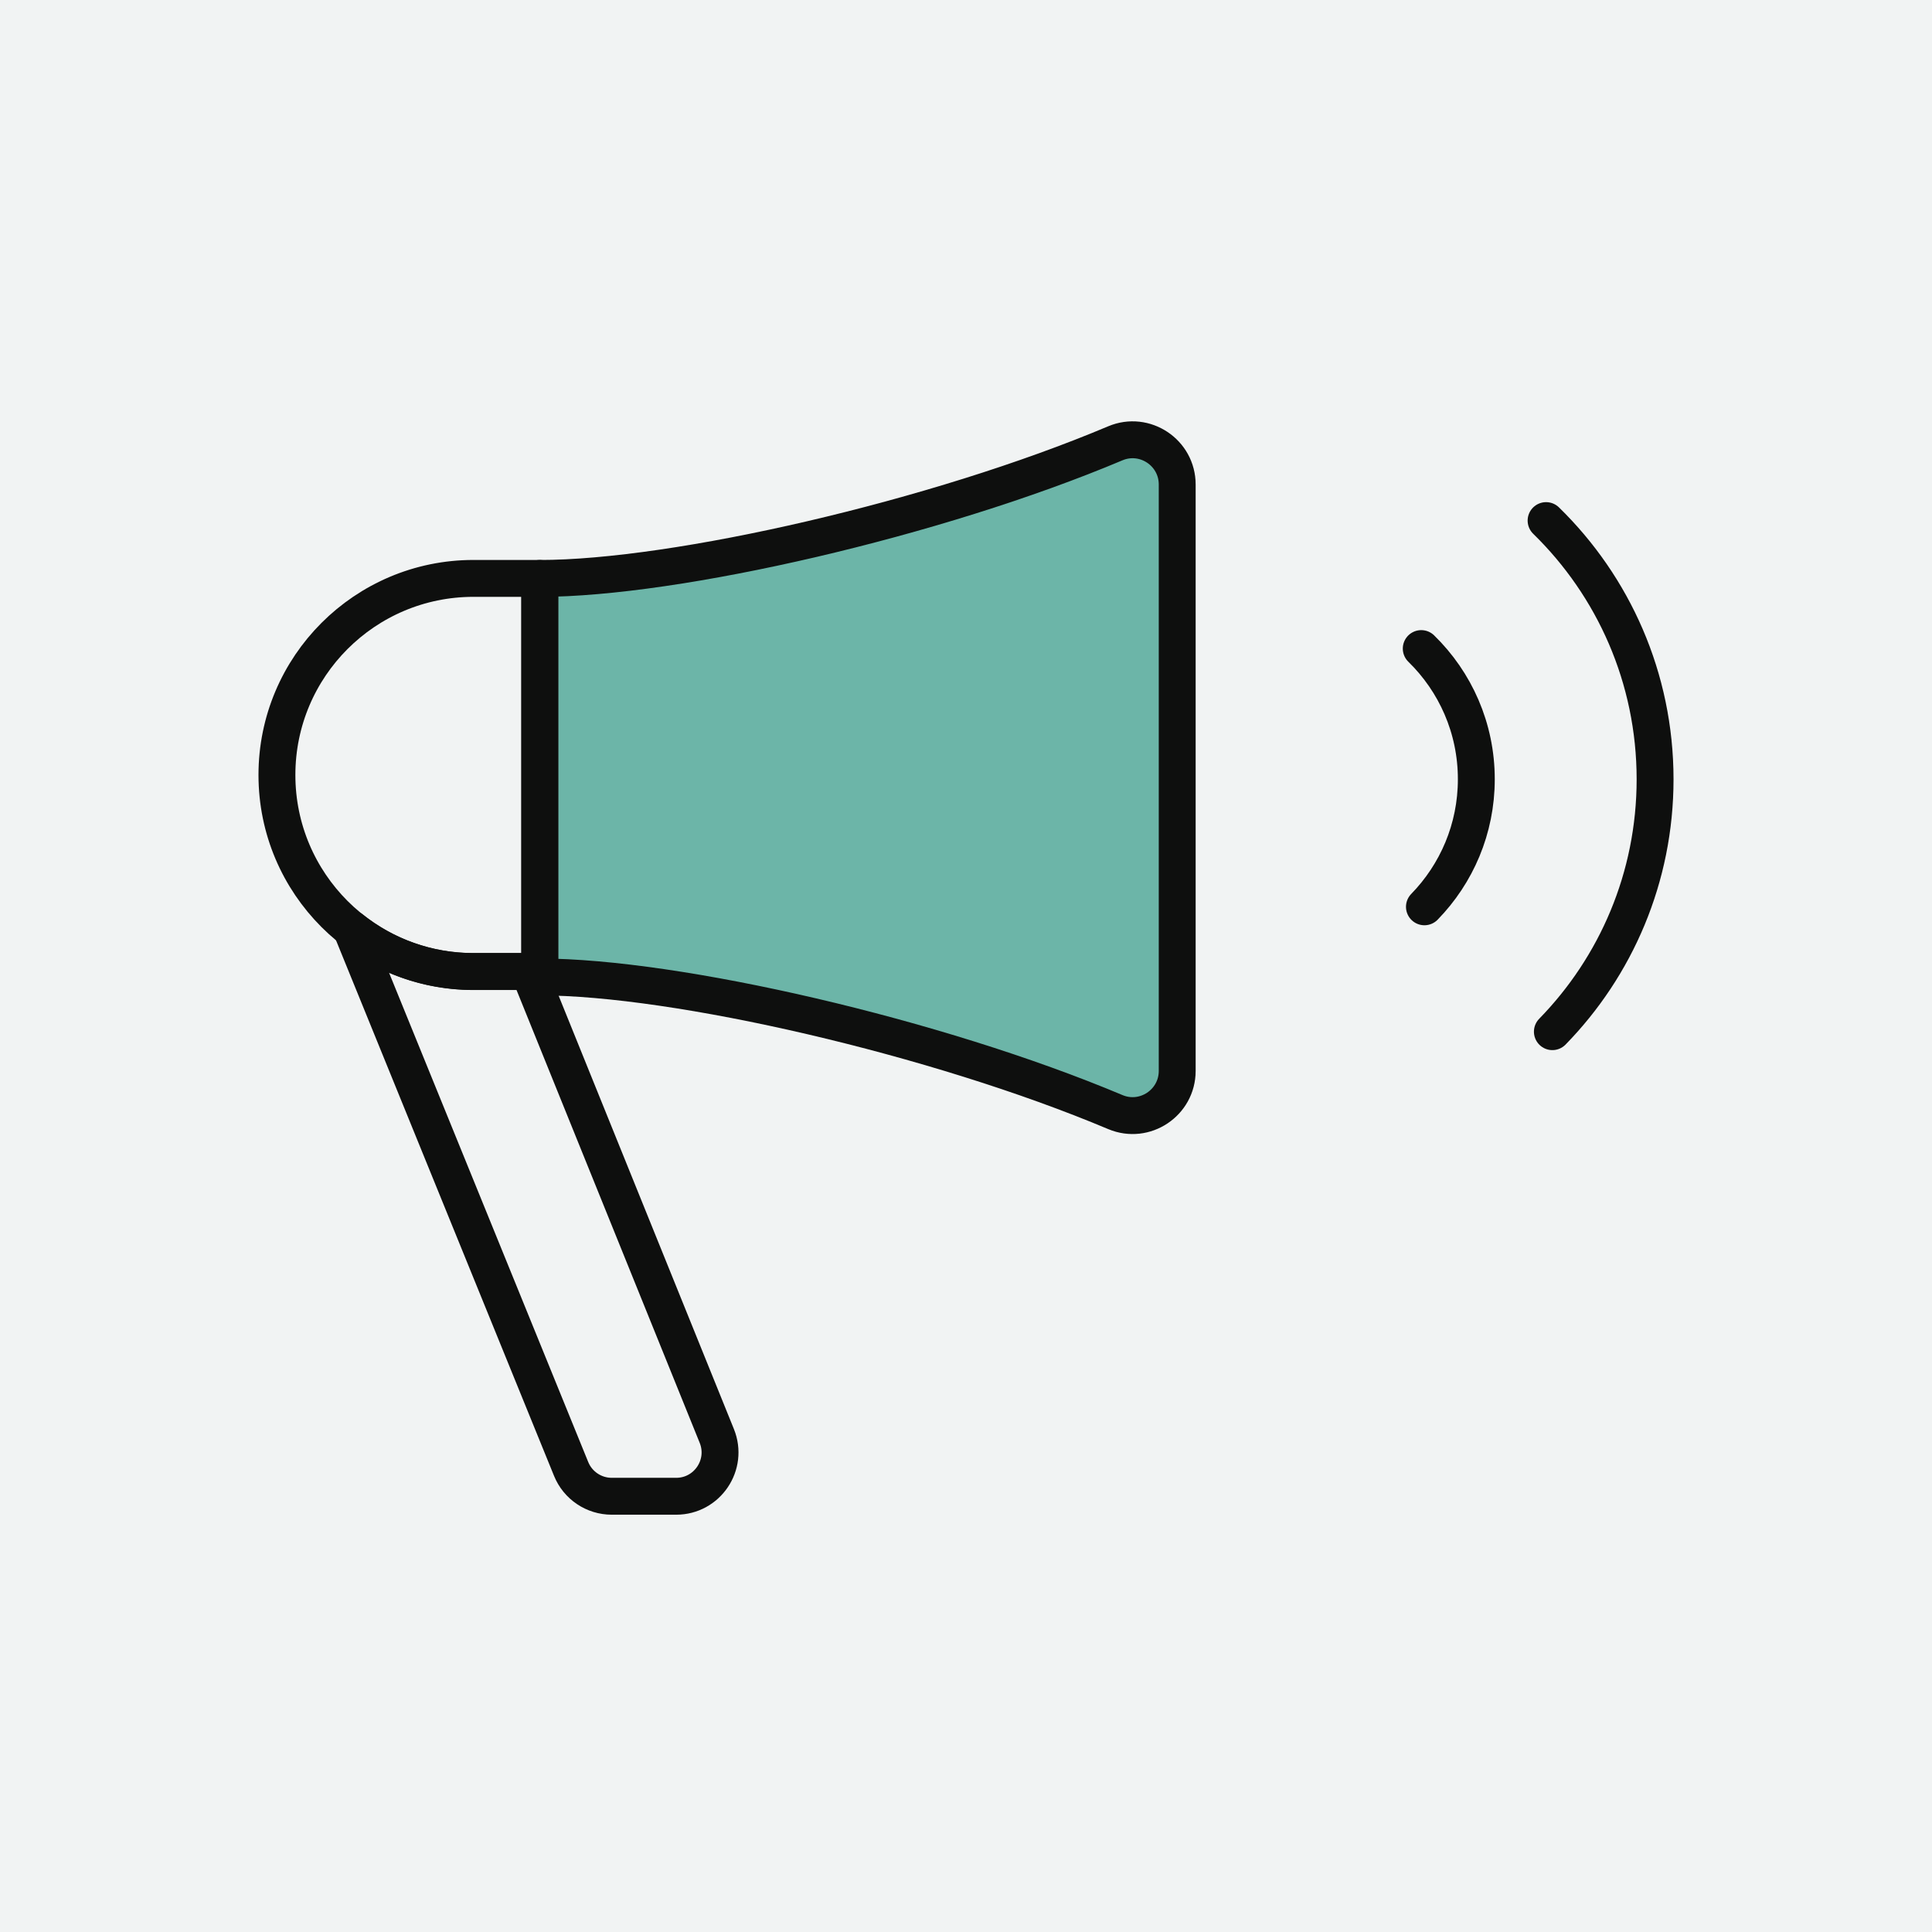
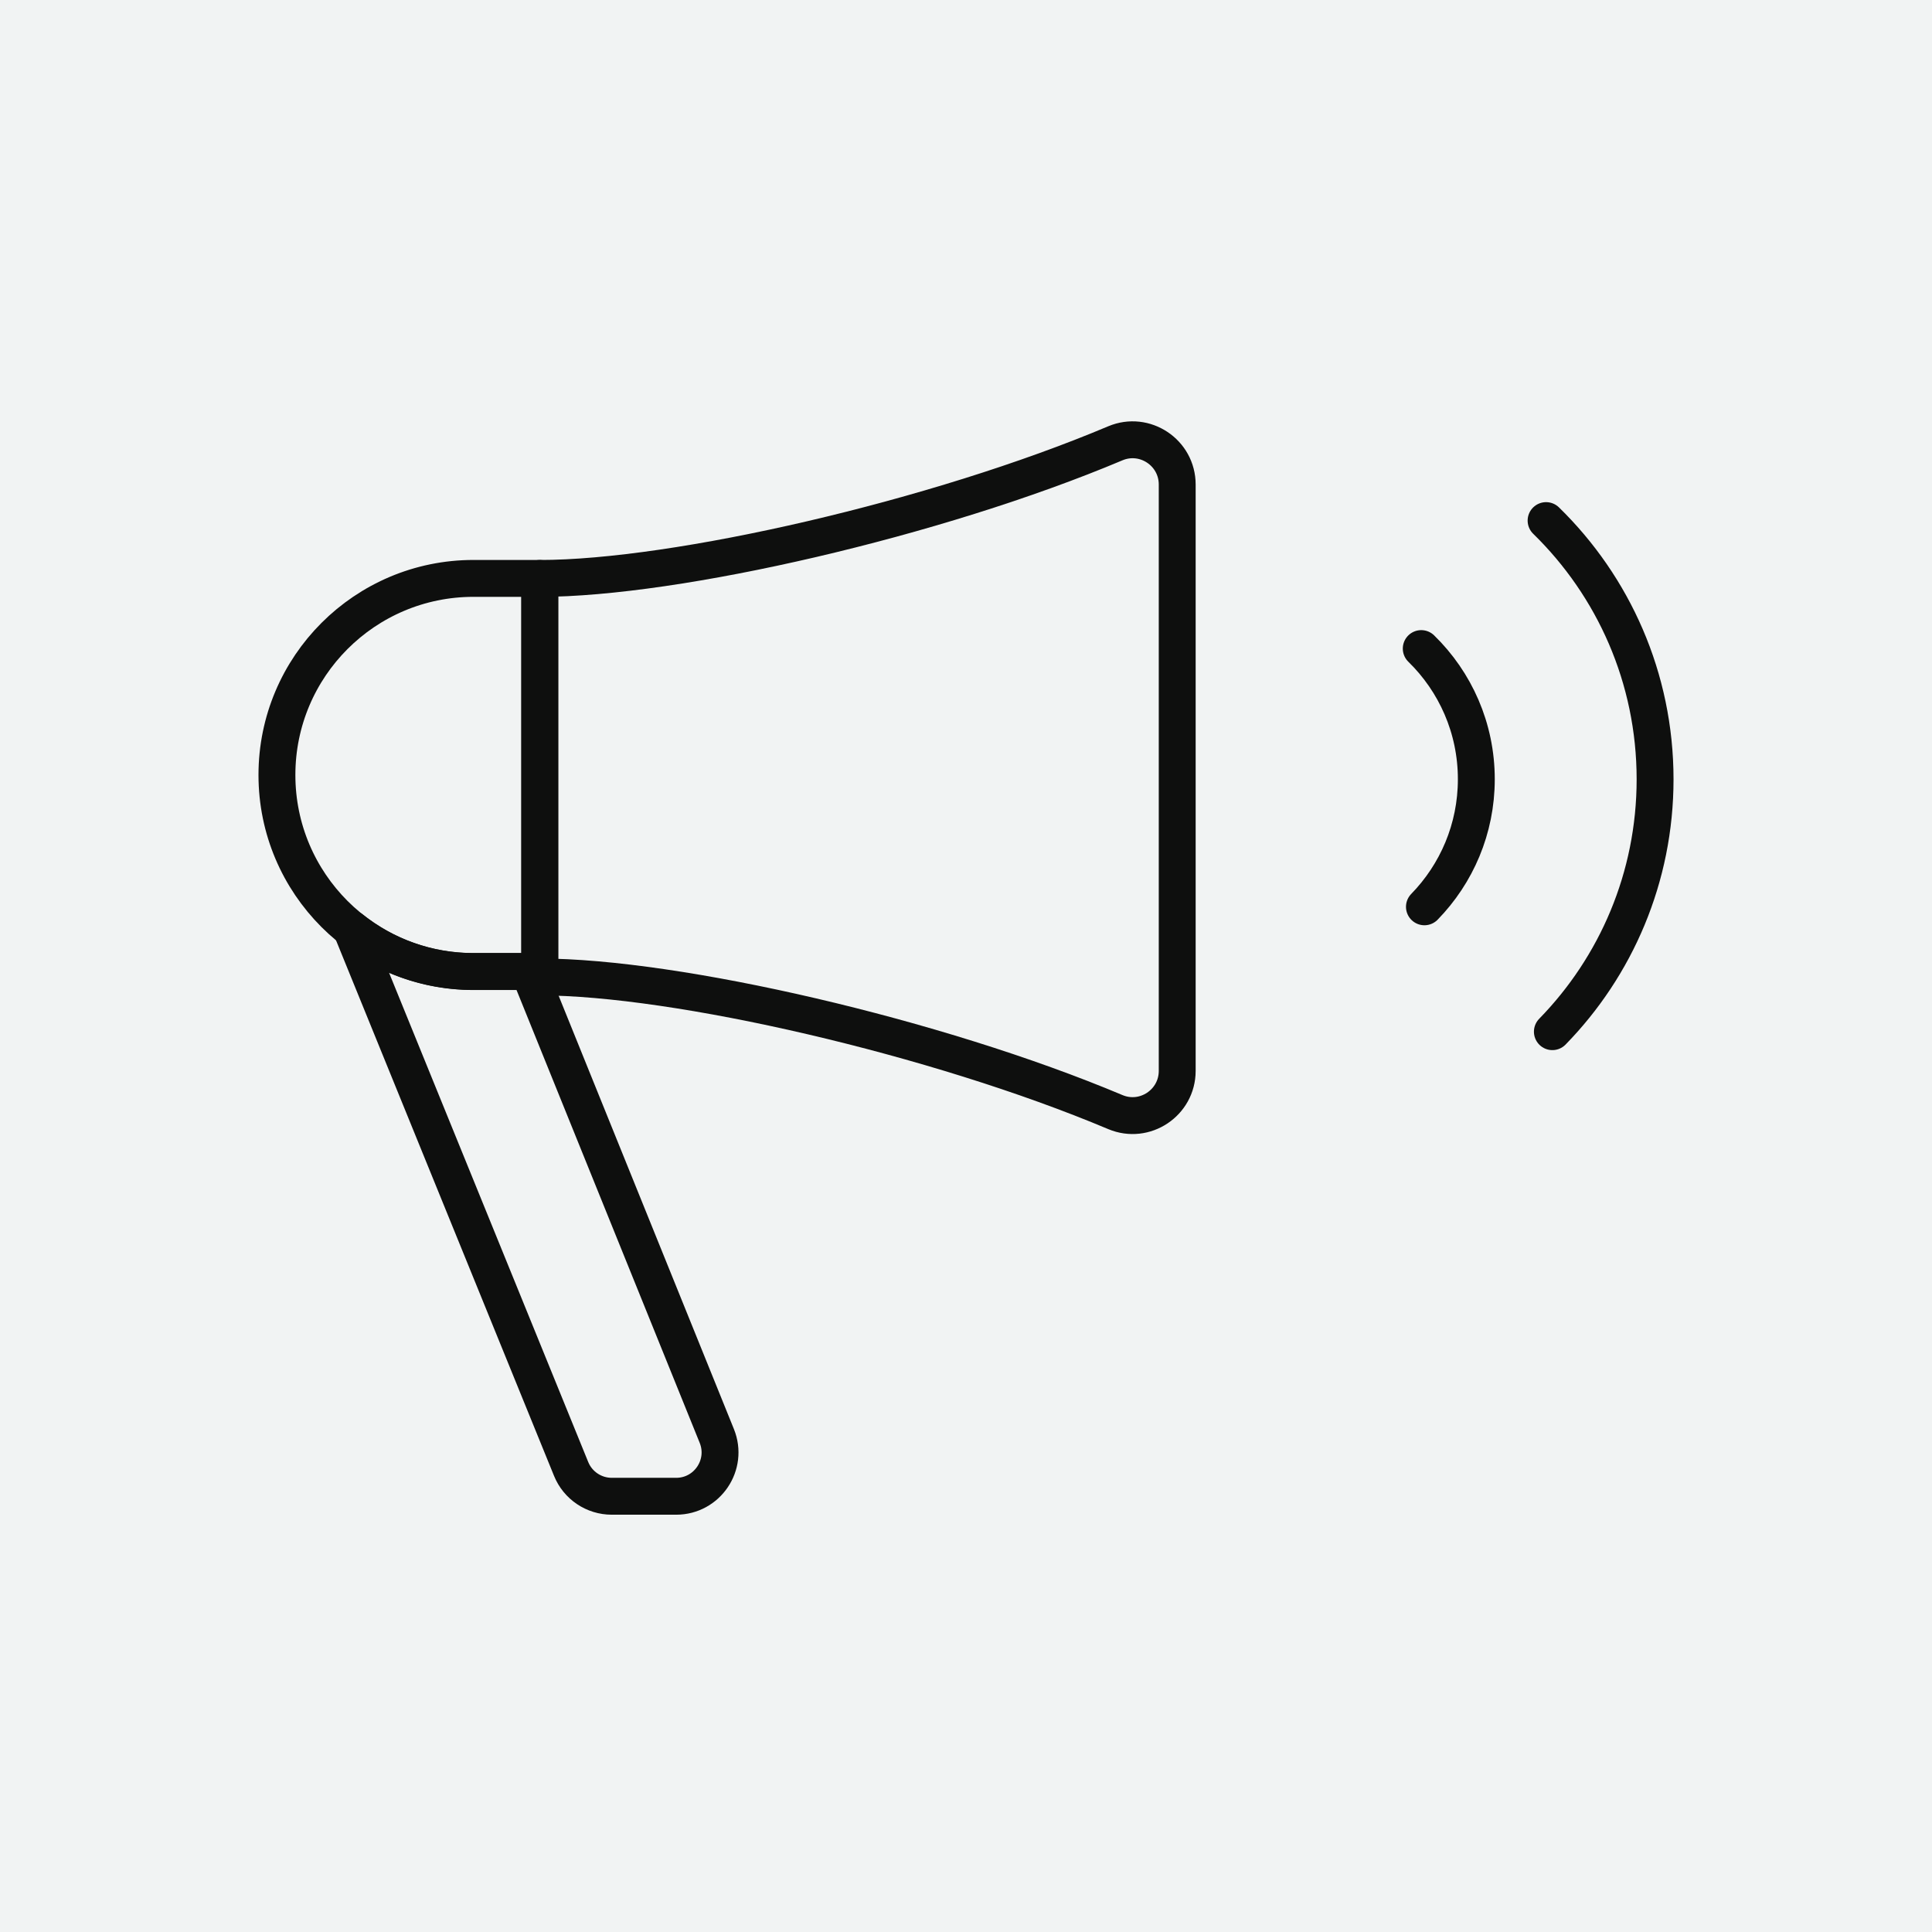
<svg xmlns="http://www.w3.org/2000/svg" width="419" height="419" viewBox="0 0 419 419" fill="none">
  <rect width="419" height="419" fill="#F1F3F3" />
-   <path d="M115.918 211.001C145.5 211.001 201.955 223.972 240.749 240.309C247.12 242.983 254.161 238.281 254.161 231.372V104.201C254.161 97.292 247.12 92.589 240.749 95.264C201.955 111.622 145.5 124.571 115.918 124.571V211.001Z" fill="#6CB5A8" />
  <path d="M146.643 324.5H132.673C128.811 324.5 125.321 322.164 123.863 318.575L76.188 201.455C83.458 207.251 92.668 210.689 102.693 210.689H114.712L155.455 311.417C157.987 317.688 153.377 324.5 146.643 324.5Z" stroke="#0E0F0E" stroke-width="8" stroke-miterlimit="10" stroke-linecap="round" stroke-linejoin="round" />
  <path d="M117.062 211.876C146.644 211.876 203.1 224.847 241.893 241.184C248.265 243.858 255.306 239.156 255.306 232.247V105.076C255.306 98.167 248.265 93.464 241.893 96.139C203.1 112.497 146.644 125.446 117.062 125.446V211.876Z" stroke="#0E0F0E" stroke-width="8" stroke-miterlimit="10" stroke-linecap="round" stroke-linejoin="round" />
  <path d="M308.23 140.658C315.602 147.851 320.175 157.882 320.175 168.991C320.175 179.77 315.886 189.515 308.921 196.664" stroke="#0E0F0E" stroke-width="8" stroke-miterlimit="10" stroke-linecap="round" stroke-linejoin="round" />
  <path d="M335.305 112.902C349.891 127.134 358.944 147.019 358.944 169.009C358.944 190.291 350.454 209.621 336.67 223.742" stroke="#0E0F0E" stroke-width="8" stroke-miterlimit="10" stroke-linecap="round" stroke-linejoin="round" />
  <path d="M102.692 210.711H117.064V125.439H102.692C79.145 125.439 60.059 144.526 60.059 168.075C60.059 191.624 79.145 210.711 102.692 210.711Z" stroke="#0E0F0E" stroke-width="8" stroke-miterlimit="10" stroke-linecap="round" stroke-linejoin="round" />
</svg>